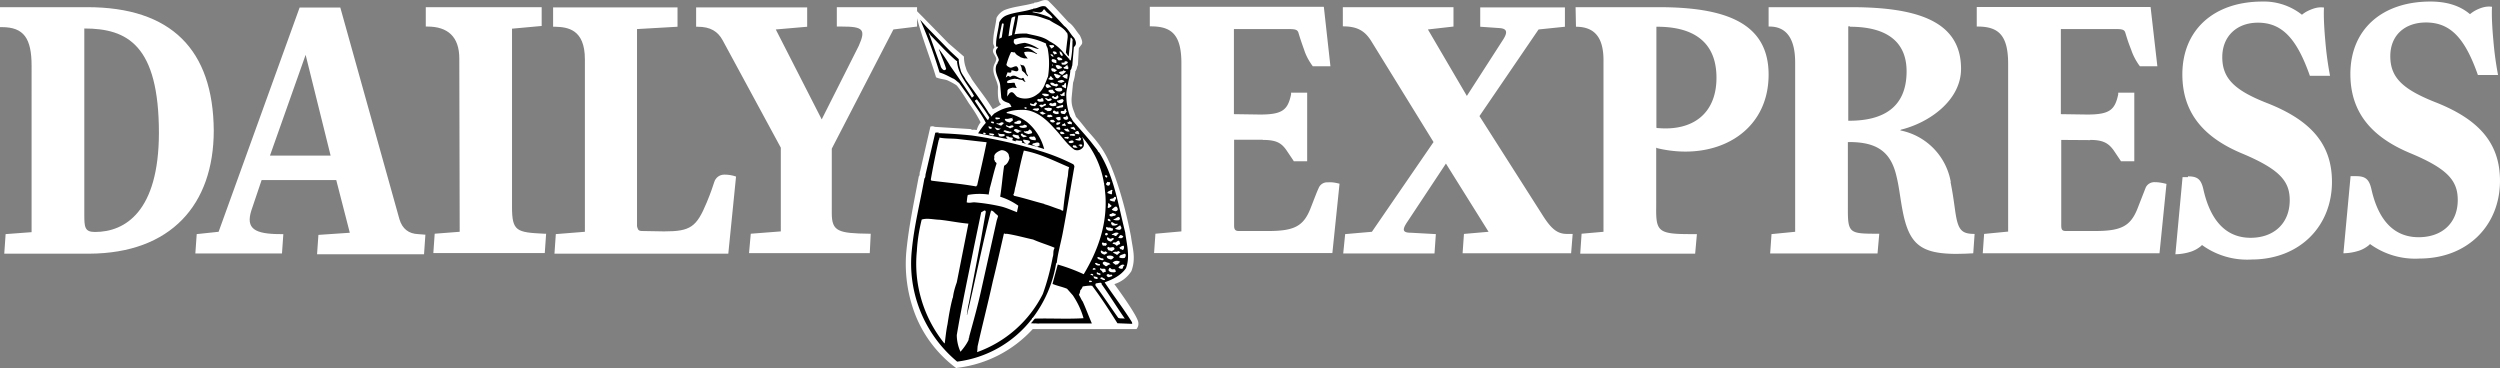
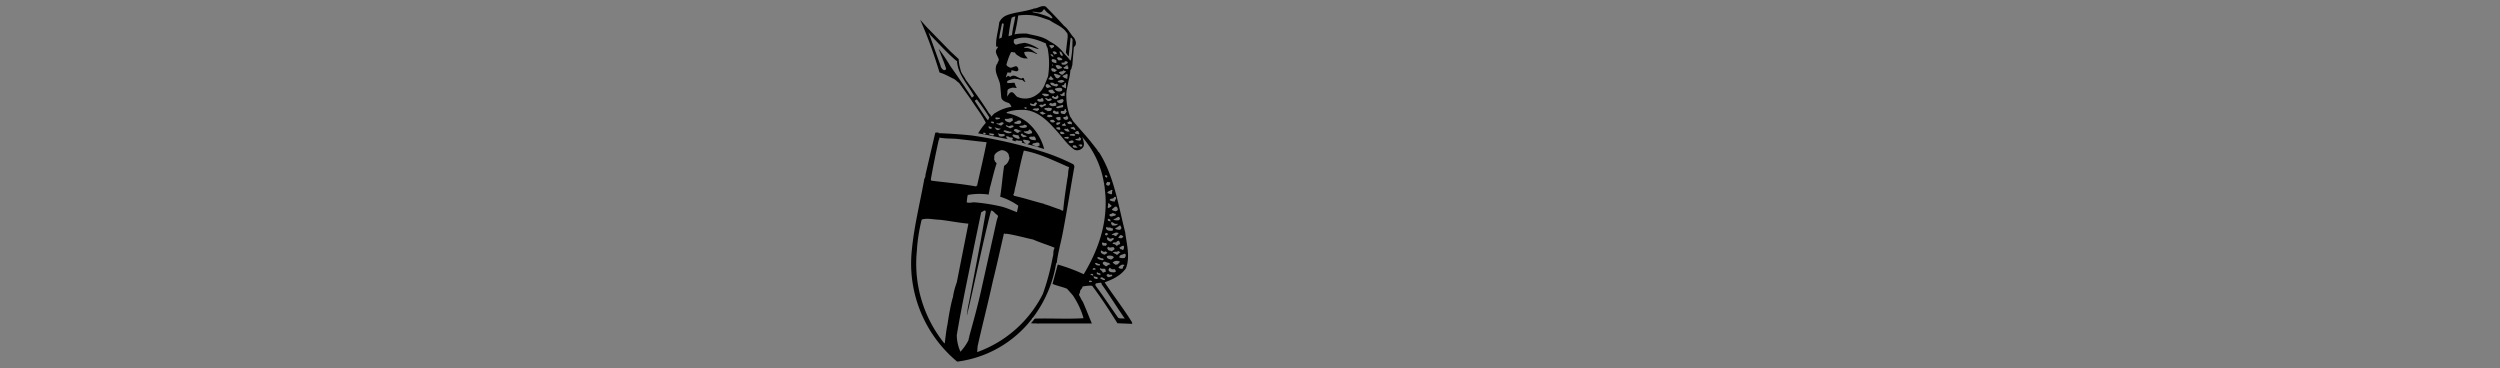
<svg xmlns="http://www.w3.org/2000/svg" viewBox="0 0 129 19">
  <rect x="0" y="0" width="129" height="19" fill="#808080" stroke="none" />
-   <path fill="#fff" d="M121.57 9.09c.48 0 .67.15.79.65.33 1.5 1.08 2.5 2.44 2.5 1.22 0 2.02-.74 2.02-1.92 0-.98-.5-1.6-2.41-2.4-2.07-.85-3.13-2.15-3.13-4.1 0-2.3 1.63-3.74 4.13-3.74.8 0 1.5.19 2.04.65l.04-.03c.15-.12.32-.21.51-.28.2-.07.38-.1.59-.07 0 0-.05.45.07 1.76.05.6.13 1.18.24 1.76h-1.04c-.67-1.91-1.42-2.71-2.68-2.71-1.08 0-1.84.65-1.84 1.74 0 1.1.64 1.7 2.29 2.36 2.23.87 3.37 2.08 3.37 4.07 0 2.3-1.67 4-4.13 4.01a3.96 3.96 0 0 1-2.58-.75l-.03.04a1.6 1.6 0 0 1-.52.3 2.8 2.8 0 0 1-.82.14l.37-3.98h.28Zm-8.67.01c.48 0 .67.14.79.65.33 1.5 1.08 2.52 2.44 2.52 1.22 0 2.02-.76 2.02-1.94 0-.97-.5-1.58-2.41-2.39-2.07-.85-3.13-2.15-3.13-4.1 0-2.3 1.63-3.76 4.13-3.76.73-.02 1.46.22 2.04.68l.04-.03c.15-.12.32-.2.51-.27.2-.07.38-.1.59-.07 0 0-.05.44.07 1.76.05.6.13 1.18.24 1.76h-1.04c-.67-1.9-1.42-2.74-2.68-2.74-1.08 0-1.84.69-1.84 1.78 0 1.1.64 1.71 2.29 2.36 2.23.87 3.37 2.09 3.37 4.07 0 2.3-1.67 4-4.13 4.01a3.96 3.96 0 0 1-2.58-.75l-.03.04a1.6 1.6 0 0 1-.52.3 2.8 2.8 0 0 1-.82.14l.37-3.98h.28m-5.06-1.92c.67 0 .95.16 1.22.53l.35.52.03.05h.69V4.78h-.83v.09c-.17.8-.44 1.04-1.6 1.04l-1.36-.02V1.5h2.88c.34 0 .41.06.45.2.08.25.11.39.3.87.1.3.26.6.45.85h.9l-.35-3.06H102v1.01h.04c1.05 0 1.58.41 1.58 1.92v8.66l-1.24.12-.07 1h9.12l.36-3.58c-.19-.05-.4-.09-.6-.09-.2-.01-.4.1-.48.3l-.43 1.1c-.36.88-.85 1.12-2.17 1.12h-1.52c-.2 0-.23-.1-.23-.3v-4.4l1.5.01ZM95.46 1.38c1.84 0 2.92.73 2.92 2.3 0 1.89-1.24 2.55-2.96 2.55h-.05V1.36h.09m5.2 8.03a3.29 3.29 0 0 0-2.6-2.66s0-.02.03-.04c1.44-.35 3.1-1.5 3.1-3.14 0-2.43-2.2-3.18-5.68-3.18h-4.25v1h.05c.88 0 1.32.64 1.32 1.85v8.74l-1.22.12-.07 1h5.54l.09-1.02h-.12c-1.38 0-1.5-.03-1.5-1.21V7.33c.02 0 .05.01.07 0 1.43 0 2.15.5 2.44 1.77.14.57.18 1.06.31 1.75.33 1.74.92 2.25 2.8 2.25l.45-.01.4-.02.07-1c-.69 0-.86-.21-1-1.17-.12-.86-.14-.98-.24-1.5ZM81.32 1.38c1 0 1.44.6 1.42 1.81v8.77l-1.13.1-.07 1.03h5.93l.09-1.01h-.34c-1.66 0-1.78-.14-1.76-1.42V7.62l.07.03c2.96.7 5.73-.77 5.73-3.8 0-2.68-2.24-3.48-5.68-3.48H81.3l.02 1Zm4.2 0c1.82 0 3.05.75 3.05 2.63 0 1.86-1.23 2.75-3 2.6-.04 0-.07 0-.1-.02V1.38h.04Zm-9.14 0v-1h4.37v1l-1.36.14-3.05 4.47 3.3 5.18c.42.65.73.9 1.21.9h.3l-.08 1h-5.6l.07-1 1.27-.11-2.2-3.52-1.98 2.99c-.3.44-.26.58.19.58l1.27.07-.07 1h-4.71l.1-1 1.38-.12 3.18-4.63-3.22-5.22c-.34-.54-.74-.75-1.46-.75V.37H75v1l-1.32.15 2.01 3.43 1.88-2.92c.24-.38.18-.55-.18-.58l-1.01-.07ZM65.16 7.22c.67 0 .95.14 1.22.53l.35.52.03.05h.69V4.78h-.83v.09c-.17.8-.44 1.04-1.6 1.04l-1.35-.02V1.5h2.82c.34 0 .44.03.5.16.08.26.13.43.3.9.1.32.26.6.45.86h.91L68.31.35h-8.98v1.01h.05c1.05 0 1.58.4 1.58 1.9v8.68l-1.34.12-.07 1h9.2l.37-3.58c-.19-.05-.4-.09-.6-.07a.47.47 0 0 0-.48.3c-.1.21-.23.57-.44 1.1-.36.87-.84 1.11-2.16 1.11h-1.52c-.2 0-.24-.1-.24-.29V7.21h1.48M49.35 19a6.3 6.3 0 0 1-2.11-2.73 7.27 7.27 0 0 1-.48-3.22c.13-1.38.4-2.6.65-3.95.07-.06.02-.18.07-.27l.53-2.3a.5.5 0 0 1 .23 0l-.1.01 1.95.12c.04.03.1.05.16.03l.15.02c.04-.14.1-.27.2-.4a6.97 6.97 0 0 0-.6-.97s-.54-.87-.66-.95c-.14-.09-.28-.16-.42-.23-.17-.08-.36-.06-.62-.17-.3-1.02-.82-2.27-1.1-3.53l.4.4 1.34 1.37.8.69c0 .2.03.39.1.58.05.22.2.37.3.58.45.65.68.9 1.09 1.55.15-.06.3-.15.43-.25-.23-.12-.16-.89-.16-.89-.05-.4-.37-.75-.19-1.18a.8.8 0 0 0 .1-.26c-.03-.22-.3-.36-.1-.6.02-.03-.06-.15-.06-.2-.02-.46.12-.89.17-1.33a.93.93 0 0 1 .41-.4c.45-.18 1.02-.22 1.48-.35.03.03.05-.04.09-.04.24 0 .44-.2.68-.1.37.36.7.73 1.05 1.11.26.17.38.44.59.68.05.12.17.33.1.46l-.15.2-.05.88c-.06.09-.04.19-.1.26v.05l-.03-.02c-.01.2-.05.41-.12.62L55.3 5c-.04.45.08.63.22 1.03.1.1.31.36.47.56.2.28.74.74 1.15 1.57.41.84.9 2.36 1.22 4.05.09.65.26 1.13.02 1.78a1.6 1.6 0 0 1-.88.67s1.24 1.67 1.24 2a.4.4 0 0 1-.1.32h-5.35a6.27 6.27 0 0 1-3.9 2" />
-   <path fill="#000" d="M52.86 3.43c-.03-.1-.13-.03-.19-.1v.01l-.03-.01c.05.08.09.19.09.3.06.09.15.1.2.21.04.02.07.09.1.1.02-.01 0-.05 0-.07-.12-.12-.06-.3-.17-.44Z" />
  <path fill="#000" d="M55.87 14.78c.14-.02.26-.04.4-.04l.02-.01c0 .03.05.01.06.01.47.62.9 1.29 1.31 1.94l.76.03c0-.03 0-.07-.02-.1-.43-.69-.94-1.35-1.4-2.04.4-.15.83-.34 1.1-.73.23-.6.03-1.27-.04-1.85-.36-1.42-.57-2.89-1.34-4.12a.2.2 0 0 1-.09-.12l-.33-.42c-.29-.36-.6-.69-.87-1.01-.1-.09-.12-.2-.21-.3-.14-.37-.2-.76-.2-1.15.01-.24.08-.47.11-.67.05-.19.09-.38.1-.57v.02-.03c.08-.07.06-.17.1-.24l.08-.94.08-.1c.07-.14-.01-.28-.06-.38-.2-.2-.3-.46-.52-.62a26.3 26.3 0 0 0-.95-1c-.22-.09-.4.1-.62.1-.03 0-.05.05-.08.03-.43.14-.93.16-1.34.33a.7.7 0 0 0-.36.36c-.04.39-.18.8-.16 1.21 0 .05.07.05.09.03 0 .04 0 .07-.04.1-.17.21.07.4.09.6-.02.06-.04.1-.07.12h.02c-.02.04-.02.07-.06.1-.17.4.14.73.18 1.08l.05.57c0 .24.26.3.43.36-.02.05.03.03.05.07 0 .05.07.08.03.13l-.03-.01c-.28.05-.53.15-.77.3-.1.04-.16.16-.24.2v-.03c.01-.05-.06-.1-.1-.15-.37-.6-.78-1.15-1.2-1.73-.08-.18-.24-.32-.27-.53a1.9 1.9 0 0 1-.09-.53l-.43-.4-1.22-1.25-.34-.38c.4.89.72 1.8 1 2.72.24.07.46.19.67.3.13.04.22.16.34.24l.6.84c.26.41.57.79.78 1.22-.16.17-.28.35-.4.54.53.09 1.09.22 1.6.31L52 7.17c-.03-.01-.08-.07-.08-.12.03-.05.07 0 .12.02-.02-.02-.04-.03-.04-.05h.02c.05.1.17.05.24.1 0 .05 0 .09-.05.1.07.04.14.06.22.07l-.03-.03c.08-.04.17.02.27 0 .05 0 .1.05.05.1a1 1 0 0 1 .26.09c-.07-.04-.19-.14-.19-.24h.09c.09.03.19.01.26.08.02.09-.07.1-.12.16.29.06.58.15.86.24A2.7 2.7 0 0 0 53 6.3c-.3-.22-.67-.4-1.05-.46 0-.02-.02-.03 0-.05.24-.09.5-.12.74-.12.69-.04 1.26.44 1.7.94.35.36.64.82 1.04 1.11.15.07.32.03.43-.09.13-.13.05-.32.01-.5 0 0-.03-.03-.03-.06a4.7 4.7 0 0 1 1.12 2.36c.03.05 0 .1.03.15l.05.5c.1 1.52-.4 2.87-1.12 4.07a9 9 0 0 0-1.34-.5l-.27 1c.24.1.51.15.75.25l.3.34c.24.36.43.75.55 1.18-.85.05-1.65 0-2.5.02-.08.06-.13.17-.22.24l.2.01c.07-.01.18.02.25 0h2.7c-.16-.37-.3-.75-.47-1.13-.08-.1-.12-.23-.2-.35a.48.48 0 0 0 .07-.23c.06-.05.1-.13.13-.2Zm-4.13-8.46.07.03c-.05.02-.08.09-.13.12-.06.04-.16-.07-.25-.07v-.06c.13.1.21-.07.31-.02Zm-.34-.26.19.02c.03.08-.07.05-.1.08-.04-.01-.1.02-.12-.03-.02-.05 0-.07.03-.07Zm-.12.24c.02.04 0 .07-.03.07-.06-.02-.12-.02-.12-.09.05-.01.12-.01.15.02Zm-1.05-1.33a.22.22 0 0 1-.09.07v-.02a54.3 54.3 0 0 0-1.11-1.62 9 9 0 0 0-.59-.88c.12.35.28.69.38 1.03-.02.05-.05.07-.1.07h-.02a.35.35 0 0 1-.17-.24l-.6-1.66-.06-.05c.06.03.12.07.14.14.45.46.86.92 1.34 1.33.07 0 .02.07.04.1.08.67.58 1.15.88 1.73.01 0-.02-.02-.04 0Zm.6 1.96c-.03-.01-.1-.01-.1-.06.03-.06.09 0 .14 0 .01.01-.02.03-.04.06Zm.12-.75c-.22-.3-.44-.65-.65-.97.02-.02.03-.07.07-.04-.02-.07.07-.03.08.02.21.27.42.58.6.87-.03.05-.03.14-.1.12Zm.05.34c.07 0 .13.04.2.05-.06 0-.02.04-.04.07-.05.02-.12 0-.14-.05v-.02L51 6.52Zm.23.48c-.07-.03-.14-.03-.2-.08l.04-.05c.07.03.16.01.24.06-.03.02-.03.05-.08.07Zm.19-.3a.94.94 0 0 1-.1-.14c.1.05.22.08.34.08-.07.02-.16.12-.24.05Zm.14.32c.01-.04-.06-.02-.02-.07-.02-.02-.05-.03-.05-.07.1.04.22.04.32.04.05.01 0 .05.04.08a.35.35 0 0 1-.3.02Zm.63-.17a.38.38 0 0 1-.27 0l-.14-.07c0-.05.05-.03.07-.07.07.05.17.04.26.09.03 0 .05-.02.08 0v.05Zm.35.32c-.1-.05-.24-.07-.3-.19.02-.03.07-.06.1-.03l.16.03c.09-.03.05.1.12.12.02.07-.07.04-.08.07Zm.03-.34c-.09.07-.15-.03-.22-.07-.07-.03-.02-.08.03-.1.12-.02.2.09.33.09-.02.05-.1.01-.14.08Zm.26.26c-.07-.04-.14-.07-.16-.16.02 0 .05-.06.09-.03.03.05.07.08.12.08.03.02.07.02.1.06-.01.03-.1.01-.15.05Zm.79.29.02.03c0 .02-.02.05 0 .07.01-.02.03 0 .03 0s-.03.05-.05.02c-.09.15-.24-.02-.36-.02a.13.13 0 0 0 .03-.08c.12 0 .23-.09.33-.02Zm-.26-.34c.04.03.09.08.09.15l-.02.05c-.12-.02-.27 0-.33-.14.07-.1.2 0 .26-.08v.02Zm-.17-.31h.02l.05.1c-.02.09-.12.05-.17.09a.68.68 0 0 1-.24-.09c-.02-.02-.02-.03-.02-.05.03-.02.1.03.14-.02.12.05.13-.17.22-.03Zm-.34-.3c.05.03.15 0 .13.11.02.02.04 0 .07-.02a.44.44 0 0 1-.41.05l-.05-.05c.05-.06.22 0 .26-.1Zm-.47-.15c.02.02.07 0 .1-.03a.2.2 0 0 1 .18-.02l.03.04c.02.05-.02.1-.07.12-.1.01-.22.01-.3-.04l.06-.07Zm-.26.35c-.07-.07-.17-.07-.22-.14.05-.07.09.02.15.02.07 0 .18-.09.25 0 0 .08-.13.06-.18.12Zm.09-.53.05-.04c.02.02-.03.02-.03.04 0 .01.05.06.03.12l-.15.1c-.1-.02-.25-.05-.26-.17.01-.04.05 0 .08-.02.1.02.2-.05.28-.03Zm3.58 1.04-.02.07c-.03.08-.14.03-.19.03-.02-.02-.07 0-.09-.03.02-.07.1-.02.14-.07.02 0 .04.02.05 0 .02-.02-.01-.02-.01-.02.05-.12.07.04.12.02ZM55.22 7l-.03-.05c.06-.05.13-.02.2-.05.04.02.09.03.09.08-.05.07-.16 0-.26.02Zm.45-.19c0 .04.01.06.03.09 0 .03-.03.02-.05.03l-.02-.01a.3.3 0 0 1-.17-.05v-.02c.05-.07.16-.14.2-.04Zm-.26-.25c.05.03.08.1.08.15l-.01.02c-.04-.04-.09-.04-.12-.07a.16.16 0 0 1-.12-.05c0-.04.03-.04.05-.04.05.02.07-.06.12-.01Zm-.1-.24c-.02.03.01.08 0 .1-.07-.05-.23.04-.23-.12.02-.03.05.02.07-.02.04-.06.1 0 .16.04Zm-.23.32c.04-.01.02.02.04.04.01.01.07.07.07.1-.07.03-.14 0-.2-.02-.01-.03-.06-.05-.08-.08.03-.07.12 0 .17-.04Zm-.3-.15c.03-.03.04-.12.1-.09l.05-.05c.05.02.01.09.07.09l.01.03c-.07.05-.15 0-.24.02Zm.34-.41c0 .05-.04.1-.09.1h-.02a.15.15 0 0 1-.15-.1c.03-.09.17 0 .17-.12.05 0 .05.07.09.12Zm-.07-.34c-.04.05-.07.12-.12.15-.09-.02-.2 0-.2-.12.02-.1.18.02.2-.1 0-.04.03-.05.05-.04.02 0 .03.02.03.04s-.01.05.04.07Zm-1.28-.9a.7.7 0 0 1 .33.03c0 .01.05.03.02.05a.24.24 0 0 1-.24.03c-.04-.05-.12-.05-.1-.1Zm.07.4c-.12 0-.25.05-.32-.07 0-.05.05-.05.08-.07.04.02.07.02.09.02.02-.07.14-.07.14 0 0 .04.03.05.01.09v.03Zm.67-1.98c-.08-.02-.2-.02-.25-.12.01-.02 0-.07.05-.09.07 0 .15.02.2.07v.14Zm.21.17.07.02c.02.03-.02.08-.05.08-.04 0-.12.05-.17.02a.35.35 0 0 1-.1-.17c.08-.04.16-.02.25.03v.02Zm-.38-.07c0 .02-.02.02-.05.02v-.05h.03l.02.03Zm-.1-.5c-.02-.01-.04-.05-.02-.06.02-.02.09.05.09 0 0 .05.05.07.05.12-.07.01-.1-.04-.14-.07l.02.02Zm.05.66c.07.01.16.03.19.08 0 .02.05-.02.05.02 0 .03-.08.08-.14.1-.01-.03-.05-.03-.08-.03-.04-.04-.09-.09-.05-.16l.03-.01Zm.3.32.06.05.05-.02c.02 0 .02.04.02.07-.05.04-.12.14-.19.09-.08-.02-.08-.12-.15-.17.05-.12.12 0 .2-.02Zm-.06.48.09.07c-.04.01-.07.07-.12.08-.1-.05-.28-.03-.31-.19a.21.21 0 0 1 .24.06l.1-.02Zm.26.25.03.06a.13.13 0 0 1-.07.08.4.4 0 0 1-.24-.02c-.01-.05-.12-.05-.06-.12.1-.03.2-.05.32-.03l.02.03Zm-.45.07c0 .07.09.09.1.14-.06.05-.15.05-.24.02-.03-.04-.12-.07-.1-.12.05-.07.16-.04.22-.05l.02.01Zm.05.35c.02.03.07.01.09.01.02 0 .05-.08.1-.08.02.01 0 .05.04.07 0 .06-.07.13-.14.13-.07-.02-.17-.03-.2-.12.01-.03.08-.07.1-.03l.01.02Zm.18.2c.08 0 .17-.09.27-.07l.04.05c.01.05-.04.1-.07.14-.07.03-.16.03-.21-.02-.03-.03-.1-.07-.03-.12v.02Zm.25-.22c-.05-.02-.1-.05-.12-.1.04-.02.07.01.1-.02.04-.04.08-.09.13-.09.03.05-.02.1.01.14 0 .09-.08.02-.13.05l.01.02Zm-.03-.55a.2.2 0 0 1 .1-.03l.07-.12c.07.01.04.1.05.15-.01.05.02.12-.03.14-.07-.05-.17-.07-.2-.14Zm-.02-.14c-.07-.03-.15-.01-.2-.08.05-.05.1-.04.17-.07.07-.02.14.02.19.07-.04.03-.12.05-.18.08h.02Zm-.14-.54c.06-.05.12-.05.21-.07.04-.1.09.03.16 0v.03l-.18.16a.27.27 0 0 1-.19-.14v.02Zm.12-.45c.02 0 .04-.01.04-.03 0-.02-.05-.04-.05-.04a.3.3 0 0 0 .19 0l.01-.06c.07 0 .14 0 .16.06-.02.06-.09.09-.14.12-.08-.01-.17.02-.2-.06v.01Zm.07-.4c-.07 0-.12-.1-.13-.14l-.02-.1c.1.01.14.11.17.18l-.02.05Zm0 .16c-.03.09-.1.04-.17.07-.07-.01-.07-.08-.12-.12.04-.03.07-.05.1-.05a.6.6 0 0 1 .18.09l.01.01Zm-.37-.22c-.06-.02-.1-.1-.13-.14.04-.08.13-.01.18-.01l.03.1c-.03.02-.07 0-.1.02l.02.03Zm-.23-.34c.02-.07-.12-.1-.05-.17.07.03.24-.04.22.1-.07.02-.1.1-.17.07Zm-.05 1.47c.05-.05.1 0 .12.05l.09.07c-.04.02-.12.07-.2.03-.01-.01-.06 0-.08-.03-.02-.03.09-.05.07-.12Zm.07.51v.04c-.09-.04-.17.08-.24 0-.04-.04-.05-.07-.04-.12.02-.02.02-.05.07-.05.09 0 .14.08.2.13Zm-.09.62c.04-.02.1 0 .12.03-.01.09-.13.09-.2.1-.04-.06-.12-.08-.14-.15.05-.05.17.1.22.02Zm-.03.46c.05.05.2-.02.14.12-.04.08-.14.05-.2.07-.04-.05-.13-.07-.18-.12.05-.09.17-.02.24-.07Zm.02-.15v-.04c.05-.02.08-.08.13-.02.09.02.16-.1.23-.01v.12c-.12.03-.26.06-.36-.05Zm.25.3c.07.02.1.1.2.04.04.01.03.1.04.13a.3.3 0 0 1-.3-.06c0-.04 0-.1.06-.1Zm.1-.15c.02-.07.13-.05.18-.1.07.03.19-.12.19.03 0 .1-.14.05-.2.09-.06.03-.11.01-.16-.02Zm.6-1.52c-.03.07-.1 0-.15 0l-.12-.09c.06-.08.18-.07.24-.15l-.01.02c.08.05.01.17.03.22Zm.04-.5c-.05.09-.12 0-.2.02l-.05-.05c0-.07.1-.02.1-.09.03-.01.05-.05.08-.03v-.02l.04-.03s-.02.03 0 .03v.02s-.07.02-.04.03c.04.02.06 0 .06.04l.01.08ZM53.28.61c.18-.03.43.14.55-.09.05-.08.1 0 .12.04.12.14.29.2.36.37-.07.04-.14-.03-.2-.06a4.2 4.2 0 0 0-.83-.24V.6Zm.4.27.49.17c.28.2.62.3.84.59l-.01.01c0 .02.01.02.03.02h.02c.08.15.03.34.01.51l-.06.53.13.2.02-.04.09-.9c0-.01.01-.03.03-.03.04.04.07.09.09.14h-.02c0 .34-.02.7-.09 1.04l-.03-.01c-.03 0-.03-.04-.05-.06.02-.05-.05-.01-.05-.06l-.21-.23a2.16 2.16 0 0 0-.76-.63c-.34-.26-.77-.29-1.18-.4-.21 0-.42 0-.62.04v-.03h.01a9 9 0 0 0 .18-.94c.37-.05.77-.04 1.13.08ZM52.2.92a.36.36 0 0 1 .19-.07c-.05.32-.14.63-.17.96l-.18.06c.04-.32.09-.66.16-.95Zm-.52 1.02c-.05 0-.08.07-.12.05.02-.25.09-.5.14-.76.03-.04.1-.02.09.03l-.1.68Zm.88 3.08c-.19-.02-.26-.41-.48-.2-.02.05-.09.1-.09.17L52 5c-.06-.08 0-.24-.02-.3.02-.14.17-.14.27-.18l.2.02.01-.02a.6.6 0 0 1-.1-.24c-.09-.03-.2.02-.3 0-.03.02-.08 0-.12-.01h.04c0-.02-.02-.05 0-.09.12-.07.26-.1.4-.12.06.04.13-.01.18.04l.2.03c.04.05.1.09.15.1.03-.01-.04-.03-.02-.07v.02c-.05-.03-.05-.24-.16-.13-.2.01-.37-.26-.58-.09-.07.02-.12-.09-.17-.02L51.9 4c.02-.08.05-.18.09-.25h-.04c.09-.04.19.05.24-.05l-.02-.04.02.02v-.02l-.02-.02.04-.01c.12 0 .27.12.34-.02 0-.07-.03-.15-.1-.19-.12-.01-.22.09-.33.07-.07-.03-.17-.08-.19-.15.06-.22.14-.45.24-.65.07-.02.13.03.2.01.05.14.2.18.3.26.09.02.18.07.26.05.02-.01.05.02.09.02-.02-.1-.16-.17-.16-.3-.01-.03-.03-.03-.01-.04a.83.83 0 0 1 .63.1l.04-.02c-.21-.12-.38-.34-.64-.29l-.05-.01c.24-.18.51.03.76.06l.01-.01a1.93 1.93 0 0 0-.72-.31c-.16.02-.31.05-.46.1-.07-.05-.14-.1-.1-.22-.02-.02 0-.03 0-.05.23-.09.47-.12.71-.09.33.05.66.16.95.3-.02.11.09.2.09.32.08.44.08.9.01 1.37l-.19.47c-.08.17-.2.35-.36.45a1 1 0 0 1-.96.17Zm.4.6c-.04 0-.09-.02-.1-.05-.02-.04.04-.02.06-.04.02 0 .05 0 .05.04l-.01.05Zm.19-.24v-.05l.18.05c.04-.04.12-.17.18-.04l-.1.14c-.1-.03-.21 0-.26-.1Zm.4.36c-.1-.04-.2-.04-.27-.1a.28.28 0 0 1 .2-.04c.04-.02.16-.03.13.05 0 .05-.07.02-.07.09Zm.27-.31c.01-.05.08-.09.13-.07 0 0 .02 0 .02.02v.05a.93.93 0 0 0-.22.12c-.05-.04-.12-.07-.12-.12a.2.2 0 0 1 .17-.02l.02.02Zm-.04.48-.14-.09c.04-.03.1-.03.14-.07a.4.4 0 0 0 .2.1c-.06 0-.13.08-.2.06Zm.23.08c.03 0 .06-.05.06-.08.04.03.09.03.12 0l.12.07c-.01.1-.13.03-.17.08-.05-.03-.12-.03-.13-.08v.01Zm.25.33c-.01-.04-.1-.05-.07-.1.04-.06.1-.02.16-.04l.09.09c-.04.05-.13.07-.18.03v.02Zm.33-.28.14-.01c-.05.05.05.13-.04.17-.05.02-.1.02-.13-.02l-.09-.1.14-.05-.02.01Zm.12.28c0 .05-.03.08-.09.1-.03.04-.08.02-.12 0V6.4c.02-.13.12-.06.2-.1l.01.02Zm-.09.37c-.05-.01-.13-.05-.12-.1.06-.02.1-.03.18-.02.03.02.01.09.06.09-.05 0-.05.07-.12.03Zm.09.14c.02-.07.09-.02.14-.02l.08.07c-.03.05-.08.04-.15.04-.07 0-.07-.07-.09-.12l.02.03Zm.2.3c.02-.1.13-.04.2-.08l.07.09c-.04-.02-.07 0-.1.03-.06-.05-.16 0-.16-.08v.03Zm.25.21c-.02-.01 0-.01-.02-.03.07-.05.26-.12.26.03-.09.06-.2.06-.26 0h.02Zm.32.3c-.03-.04-.15-.02-.12-.1.04-.1.09 0 .14-.04.04.03.07.13.14.13l-.16-.01v.01Zm.37-.1c-.04-.03-.04.03-.06.03-.08.01-.06-.09-.15-.07.02-.04.09-.04.12-.05.03 0 .09.01.09.06-.02-.01-.02 0-.02.02h.02Zm.62 6.73c.06.01.15.01.18.08-.03.09-.12.02-.18.02-.02-.05-.07-.09-.02-.12l.02.02Zm.12-.18c0-.01.01-.05.03-.05.03.09.24.02.14.16-.07-.04-.16-.02-.17-.1Zm1.44 2.35c-.1-.02-.22.01-.33-.04-.4-.56-.75-1.1-1.17-1.66 0-.03-.03-.1.04-.12.07-.01.15-.03.24-.03.02.02.03.07.07.05l-.04.02c.43.6.78 1.18 1.2 1.78ZM57 14.45c-.09.02-.14-.05-.2-.06-.03-.02-.03-.04 0-.06v-.01c.11-.04.13.07.22.07 0 .01 0 .05-.02.06Zm-.12-.42c-.02-.09-.17-.09-.1-.2.06.06.12.03.2.04.1-.01.04.1.1.16-.08-.04-.15.1-.2 0Zm.15-.31c-.05-.05-.13-.07-.13-.16.08-.13.2 0 .3 0a.2.2 0 0 1 .1.09c-.13-.03-.18.14-.27.07Zm.2-2.98c-.03-.01-.08-.03-.08-.06.05-.04 0-.16.05-.2.07.03.1.11.16.13-.02.08-.1.07-.14.13Zm.25.28.09.02v.06c-.06.06-.12.02-.18.07-.06 0-.17 0-.13-.1 0-.02.01-.03.03-.03.07.03.1-.1.19-.02Zm-.31.29c.03-.05.07.02.1 0 .02.03.02.08.06.1-.06.02-.1 0-.16-.03 0-.02-.02-.05 0-.07Zm.38.24h.14c-.07.1-.2.1-.3.08a.27.27 0 0 1-.06-.12c.03-.12.13.02.22.04Zm.07 1.6c-.05-.06-.14-.06-.2-.15.04 0 .08.02.11-.02.05.02.12.02.17-.03l.12.07c-.1.03-.12.13-.2.13Zm.14.33c0 .02.01.03.05.03-.09.04-.1.16-.23.14l-.01.02-.16-.12c.07-.07.16-.1.26-.09.02.02.03 0 .09.02Zm-.16-.8c-.03-.07-.12-.09-.19-.1.04-.14.14-.02.2-.1.04-.03.13-.11.16 0 0 .04.07.11-.01.13-.1.02-.07.07-.16.07Zm-.1-.53c-.04-.04-.1 0-.14-.05.05-.02.12-.07.19-.09.07-.02.12 0 .19.02-.09.03-.12.22-.24.12Zm-.02.17c-.03.07-.1.08-.15.15-.1-.03-.21-.05-.21-.19.03-.08.1.02.17.04.07.01.12-.09.19 0Zm-.28.42c.1.1.26-.08.31.09-.01.09-.1.07-.13.14-.05-.02-.12-.05-.18-.05l-.06-.09c0-.05.01-.09.06-.09Zm.2.47.08.06c-.05.06-.1.12-.17.12-.07-.03-.2-.03-.2-.17a.38.38 0 0 1 .28-.01Zm0 1.04c-.1 0-.18.1-.26.02-.02-.04-.07-.07-.02-.1.05-.04.07-.02.1-.02l.04.03c.05 0 .13-.03.13.03v.04Zm.03-.2c-.1 0-.2-.02-.24-.13l.03-.03c.02-.02 0-.07.04-.07.03 0 .07.04.1.07.07.03.19-.05.2.07.02.02 0 .05.02.07-.05 0-.1.05-.15.01Zm.48-.18c-.09 0-.15-.01-.2-.08.08-.07.2-.2.32-.1-.09.03-.07.13-.12.18Zm.17-.75a.2.2 0 0 1-.05.19.5.5 0 0 1-.27-.02c-.02-.14.15-.14.24-.19.01-.01.05-.01.08.02Zm-.08-.4c0 .06 0 .14-.06.18-.03 0-.06-.05-.12-.04l-.06-.08c.06-.04.13-.1.22-.1l.02.05Zm-.16-.42c-.05-.03-.08 0-.14-.03.06-.06.06-.12.12-.14.06 0 .1.03.14.07 0 .05-.07.08-.12.1Zm.02-.56c.02.06-.05.12-.1.12a.53.53 0 0 1-.23-.06l.26-.17c.03-.01.03.05.07.1Zm-.07-.48c0 .03-.02.08-.05.1a.5.5 0 0 1-.28-.02l-.01-.03c.1 0 .17-.1.27-.12.02.02.05.02.07.07Zm-.12-.5c.03.09-.04.12-.1.14-.07-.02-.16-.02-.2-.1.1-.06.23-.26.3-.04Zm-.09-.58c.04.1-.07.14-.05.22a.55.55 0 0 1-.27-.07c.01-.1.13-.06.2-.11.02-.04.07-.1.12-.04Zm-.17-.34c-.07.07.02.15-.07.19l-.2-.07c.01-.1.13-.1.2-.16.02-.01.05 0 .07.04Zm-.36-.79c.03-.01.07 0 .09.04v.01l-.02.06c-.05.01-.09-.04-.1-.07-.02-.04.01-.05.03-.04Zm.02.45c0-.05.08-.07.05-.14.03.07.14 0 .17.07-.02.07-.02.14-.1.15a.13.13 0 0 1-.12-.08Zm.08 2.24c.05.01.14-.02.18.03l.1.02c0 .05 0 .13-.07.12-.1 0-.22 0-.28-.1-.01-.04-.01-.07.02-.1.02 0 .04 0 .05.03Zm.02.34c0 .03-.03.03-.07.07-.03 0-.08-.02-.08-.07.03-.09.12-.07.15 0Zm-.26.43c.05.03.12.05.17.01 0 .04.02.05.04.09-.04.03-.09.13-.14.05-.03 0-.05.05-.08 0-.04-.05 0-.05-.04-.07 0-.03 0-.07.05-.08Zm-.08.42c.07.02.12.1.19.05.05-.03.08.04.13.07l-.15.09c-.09-.02-.2-.07-.2-.16 0-.01 0-.06.03-.05Zm.08.4c.02.01.05.06.02.08h.02c-.07.05-.18-.02-.26-.03-.02-.04-.07-.04-.07-.09.09-.08.17.07.3.04Zm-.36.23c.07.02.1.07.19.06.03.01.02.06 0 .08-.09 0-.17 0-.22-.08-.02-.02-.02-.04 0-.05h.03Zm-.15.3c.01-.04.15-.04.13.05l-.12.01c-.03.02-.03-.05-.01-.06Zm-.09.27c.03 0 .09 0 .1.05 0 .1-.07-.02-.12.02-.03-.02-.01-.07.02-.07Zm-.09.34c.04.02.1 0 .12.05.02.05-.05.02-.08.04-.04 0-.05 0-.07-.04l.03-.05Z" />
  <path fill="#000" d="M55.37 8.47a10.4 10.4 0 0 0-1.7-.68 22.63 22.63 0 0 0-3.53-.8c-.58-.06-1.18-.1-1.75-.12l.07-.02a.42.42 0 0 0-.2 0l-.49 2.1c-.03.09 0 .19-.07.26-.22 1.23-.53 2.44-.65 3.7a6.58 6.58 0 0 0 2.34 5.75 5.8 5.8 0 0 0 3.83-2.17c.04-.02.02-.09.07-.09a6.3 6.3 0 0 0 1.2-2.78l-.01-.02c.03.02.03-.05.05-.04.05-.47.2-.99.3-1.5.22-1.14.4-2.29.61-3.47-.01-.02-.01-.08-.07-.12Zm-4.3 1.25c.12-.41.21-.86.35-1.27.01-.08-.1-.08-.09-.17-.07-.05 0-.15-.03-.2.01-.17.2-.27.36-.33.15-.01.3.07.38.2l.05.21c-.04.16-.12.31-.26.38l-.02.03c-.08.52-.12 1.08-.2 1.58.32.1.63.25.93.46 0 .1-.06.25-.06.34-.27-.1-.53-.22-.8-.29a9.7 9.7 0 0 0-1.4-.22c-.15 0-.26.05-.4 0 .02-.12.02-.26.06-.38a3.3 3.3 0 0 1 1.08-.02c0-.08.04-.2.05-.32Zm-2.63-2.5c.04-.03.02-.08.04-.12.29.06.62.04.93.07l1.5.17c-.15.76-.32 1.47-.49 2.23-.03 0-.03.03-.05.05-.78-.14-1.55-.2-2.32-.3.01-.03-.02-.03-.02-.06a46 46 0 0 1 .41-2.04Zm.72 8.14c-.12.44-.2.92-.27 1.38-.07.33-.1.67-.14.96l-.02.02a6.55 6.55 0 0 1-1.42-4.77c.03-.55.12-1.1.25-1.62.28-.09.6 0 .93.01.48.05 1 .16 1.48.2l-.6 3.03c-.1.28-.17.53-.2.79Zm.83 2.12-.02.08c-.1.2-.24.4-.41.59a2.13 2.13 0 0 1-.19-.86c.26-1.55.6-3.11.9-4.61l.36-1.73c.07-.02.13-.09.2-.09l.04.06-.26 1.48-.62 3.25c-.05.19-.07.4-.1.6h.01c.43-1.8.78-3.6 1.24-5.39h.02c.02.02-.03.02 0 .04.02-.07.09.02.12.03a.9.9 0 0 0 .19.17l.03.06-.07.22-.8 3.59c-.18.82-.4 1.6-.62 2.4.03.04-.04.06-.02.1Zm4.42-4.67c-.09.16-.03.3-.09.46-.12.65-.29 1.29-.51 1.9a6.1 6.1 0 0 1-3.39 3l.03-.3-.05.2c.26-1.19.57-2.37.83-3.56.2-.8.38-1.63.57-2.45.05-.03.1.04.13 0 .47.07.92.2 1.38.3.36.16.74.27 1.1.42v.03Zm.67-3.62c-.08.55-.17 1.11-.22 1.67-.05.04-.1-.03-.16-.05-.27-.08-.53-.2-.8-.27l-.02-.02c-.52-.13-1.03-.3-1.57-.42.02-.02-.02-.04-.03-.04.08-.12.07-.29.12-.43.14-.61.26-1.26.43-1.86.82.15 1.56.53 2.34.86-.07.18-.04.39-.09.56Z" />
-   <path fill="#fff" d="M35.92 1.38v-1h5.73v1l-1.62.14 2.37 4.64 1.91-3.79c.38-.85.23-1-.86-1h-.27v-1h4.14v1l-1.22.15-3.18 6.15V11c0 .94.33 1.04 1.93 1.06h.08l-.05 1h-6.23l.09-1 1.55-.12V7.62l-3-5.54c-.25-.46-.63-.7-1.29-.7h-.08Z" />
-   <path fill="#fff" d="M34.27 11.94c1.36 0 1.67-.22 2.2-1.5.22-.53.3-.79.38-1.03.07-.24.27-.4.53-.4.2 0 .4.03.6.1l-.4 3.98h-8.97l.07-1.01 1.5-.12v-8.9c0-1.56-.9-1.66-1.52-1.68h-.12v-1h6.42v1l-2.09.12v10.1c-.01.08.02.17.07.26.05.05.12.06.2.06l1.13.02Zm-10.55.02-1.29.1-.07 1h5.75l.07-1h-.1c-1.42-.07-1.66-.12-1.66-1.38v-9.2l1.53-.14V.37h-5.98v1h.08c1.05 0 1.65.52 1.65 1.65l.02 8.94Zm-7.95-9.13-1.84 5.2h3.13l-1.29-5.2Zm-2.8 8.03c-.3.94.17 1.22 1.51 1.22h.14l-.07 1h-4.47l.07-1 1.13-.12L15.46.39h2.1l3.05 10.92c.15.5.48.75.96.77l.38.03-.07 1.01h-5.52l.07-1 1.62-.11-.7-2.72H13.5l-.53 1.57Zm-8.62.21c0 .65.02.9.55.9 1.57 0 3.29-1.07 3.3-5.1 0-4.55-1.63-5.4-3.85-5.4v9.6ZM0 .37h4.5c4.34 0 6.5 2.2 6.53 6.36 0 3.84-2.22 6.34-6.42 6.36H.22l.07-1.01 1.34-.1V3.4c0-1.42-.4-2-1.53-2H0V.37Z" />
</svg>